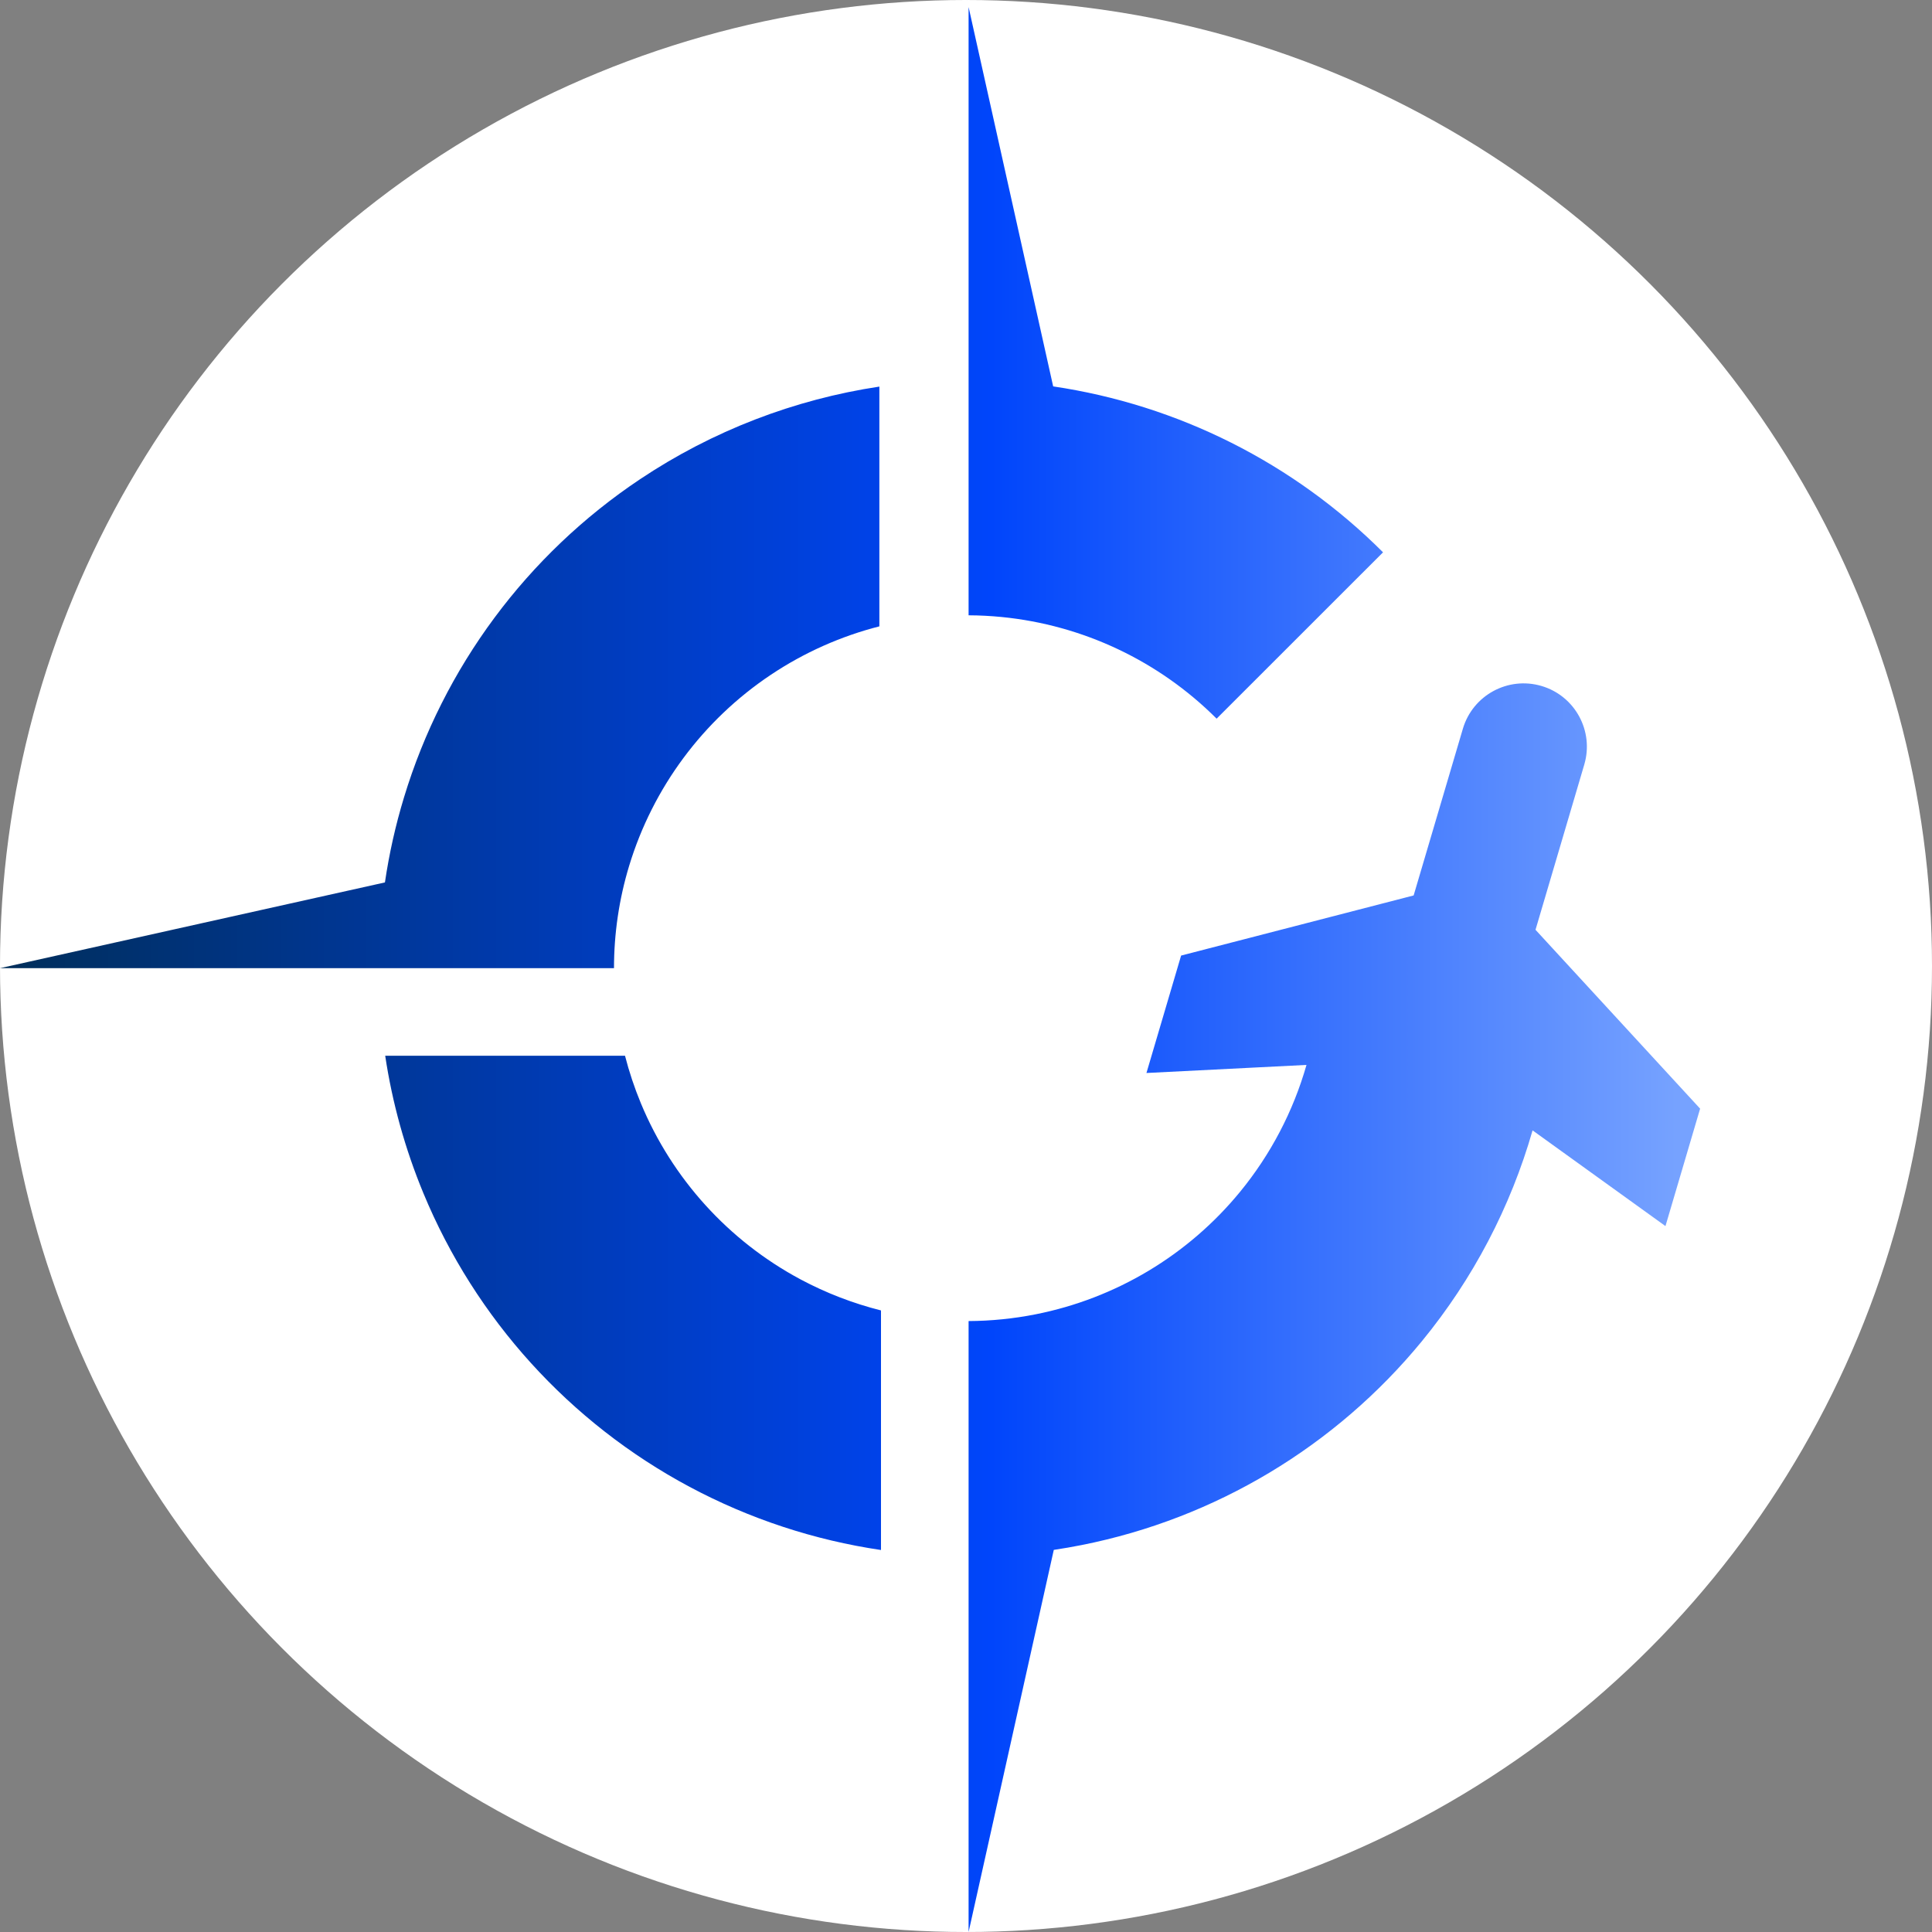
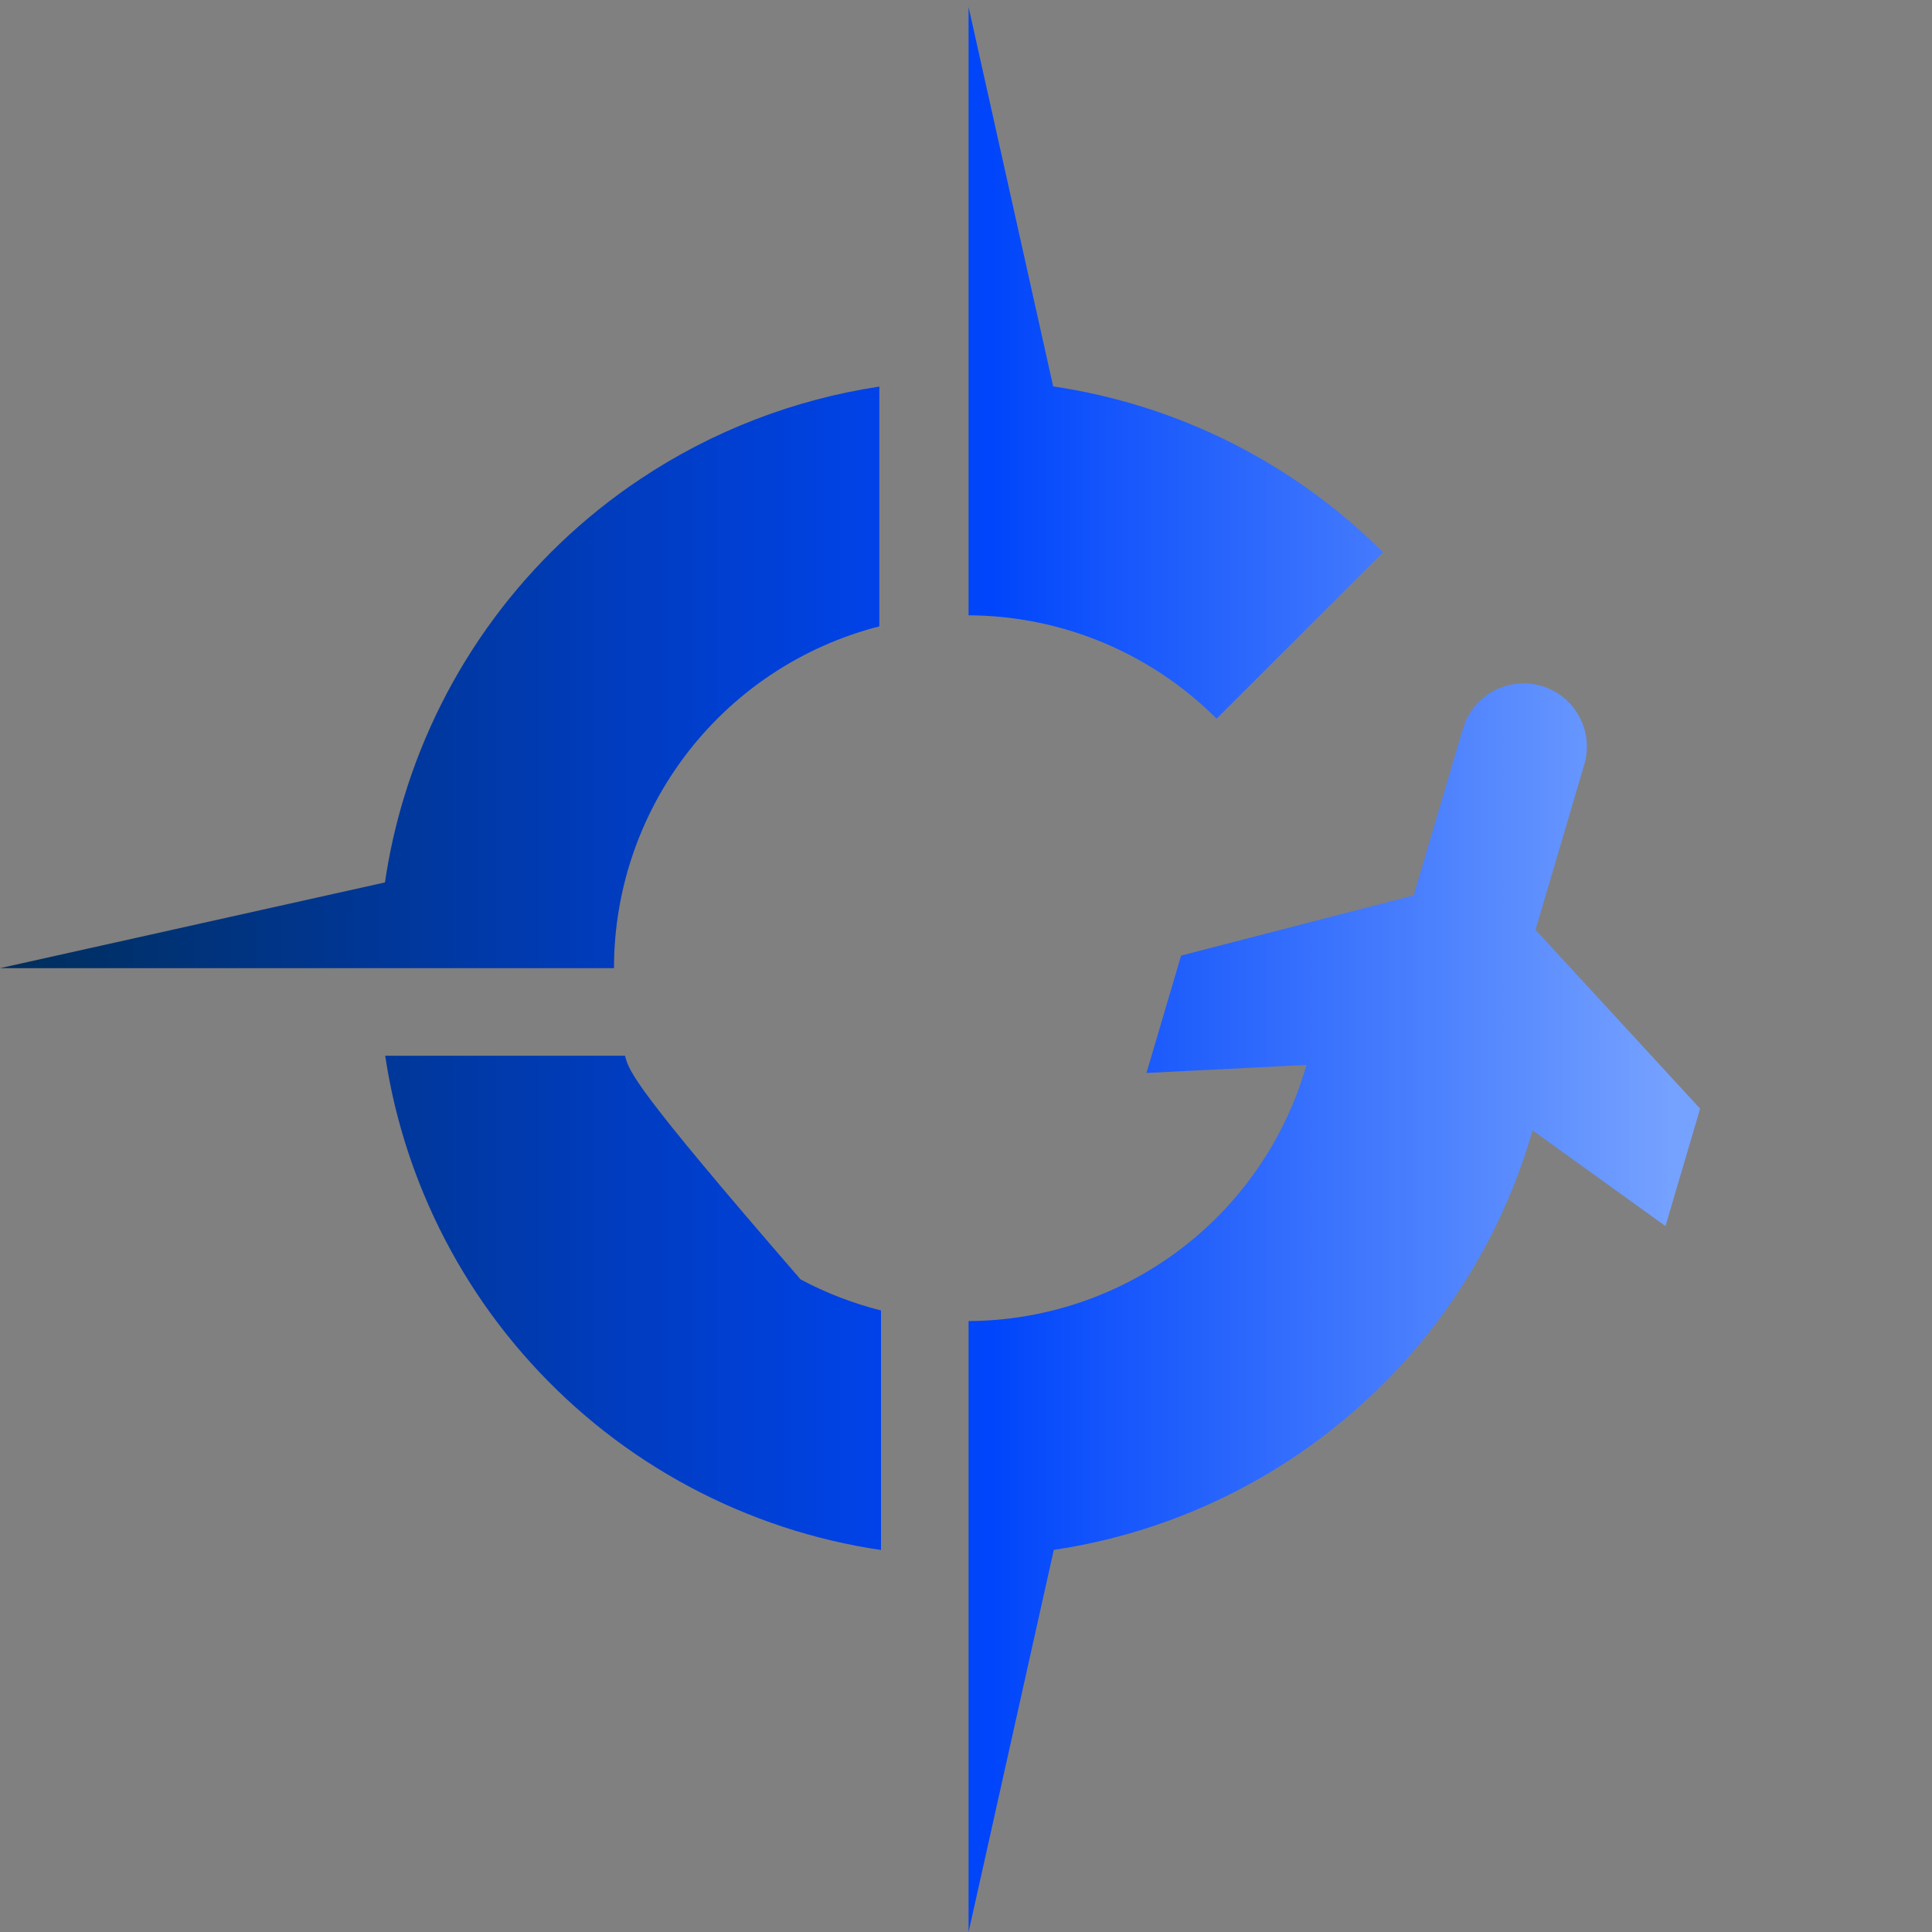
<svg xmlns="http://www.w3.org/2000/svg" width="50" height="50" viewBox="0 0 50 50" fill="none">
  <rect x="0" y="0" width="50" height="50" fill="#808080" stroke="none" />
-   <circle cx="25" cy="25" r="25" fill="white" />
-   <path fill-rule="evenodd" clip-rule="evenodd" d="M25.067 0.183L27.256 10C30.482 10.477 33.477 11.979 35.793 14.294L31.486 18.599C29.992 17.105 28.025 16.175 25.922 15.968C25.636 15.94 25.351 15.925 25.067 15.924V0.183ZM25.028 0.007L25.026 0L25.024 0.007H25.028ZM22.758 16.21V10.005C20.558 10.337 18.442 11.148 16.566 12.401C13.637 14.357 11.477 17.268 10.455 20.638C10.235 21.361 10.071 22.097 9.962 22.837L0 25.056L0.007 25.058V25.056H15.89C15.89 24.165 16.02 23.271 16.283 22.405C16.897 20.384 18.193 18.637 19.95 17.463C20.815 16.885 21.765 16.464 22.758 16.21ZM16.175 27.322H9.969C10.151 28.536 10.482 29.732 10.958 30.881C12.306 34.134 14.741 36.82 17.848 38.48C19.404 39.311 21.08 39.86 22.8 40.114V33.914C22.081 33.733 21.382 33.465 20.719 33.111C18.855 32.114 17.394 30.503 16.585 28.551C16.419 28.15 16.282 27.739 16.175 27.322ZM27.272 40.111L25.067 50V34.189C25.648 34.186 26.231 34.128 26.808 34.013C28.881 33.601 30.747 32.483 32.088 30.85C32.888 29.876 33.471 28.755 33.812 27.56L29.67 27.769L30.567 24.73L36.585 23.174L37.859 18.86C38.115 17.993 39.026 17.497 39.894 17.753C40.762 18.009 41.257 18.92 41.001 19.787L39.739 24.063L43.999 28.692L43.102 31.731L39.663 29.254C39.094 31.236 38.124 33.096 36.797 34.712C34.562 37.434 31.452 39.298 27.997 39.985C27.756 40.033 27.514 40.075 27.272 40.111Z" fill="url(#paint0_linear_14894_8441)" />
+   <path fill-rule="evenodd" clip-rule="evenodd" d="M25.067 0.183L27.256 10C30.482 10.477 33.477 11.979 35.793 14.294L31.486 18.599C29.992 17.105 28.025 16.175 25.922 15.968C25.636 15.94 25.351 15.925 25.067 15.924V0.183ZM25.028 0.007L25.026 0L25.024 0.007H25.028ZM22.758 16.21V10.005C20.558 10.337 18.442 11.148 16.566 12.401C13.637 14.357 11.477 17.268 10.455 20.638C10.235 21.361 10.071 22.097 9.962 22.837L0 25.056L0.007 25.058V25.056H15.89C15.89 24.165 16.02 23.271 16.283 22.405C16.897 20.384 18.193 18.637 19.95 17.463C20.815 16.885 21.765 16.464 22.758 16.21ZM16.175 27.322H9.969C10.151 28.536 10.482 29.732 10.958 30.881C12.306 34.134 14.741 36.82 17.848 38.48C19.404 39.311 21.08 39.86 22.8 40.114V33.914C22.081 33.733 21.382 33.465 20.719 33.111C16.419 28.15 16.282 27.739 16.175 27.322ZM27.272 40.111L25.067 50V34.189C25.648 34.186 26.231 34.128 26.808 34.013C28.881 33.601 30.747 32.483 32.088 30.85C32.888 29.876 33.471 28.755 33.812 27.56L29.67 27.769L30.567 24.73L36.585 23.174L37.859 18.86C38.115 17.993 39.026 17.497 39.894 17.753C40.762 18.009 41.257 18.92 41.001 19.787L39.739 24.063L43.999 28.692L43.102 31.731L39.663 29.254C39.094 31.236 38.124 33.096 36.797 34.712C34.562 37.434 31.452 39.298 27.997 39.985C27.756 40.033 27.514 40.075 27.272 40.111Z" fill="url(#paint0_linear_14894_8441)" />
  <defs>
    <linearGradient id="paint0_linear_14894_8441" x1="43.398" y1="25.015" x2="0.008" y2="25.015" gradientUnits="userSpaceOnUse">
      <stop stop-color="#76A2FF" />
      <stop offset="0.409" stop-color="#0045FB" />
      <stop offset="1" stop-color="#002E5A" />
    </linearGradient>
  </defs>
</svg>